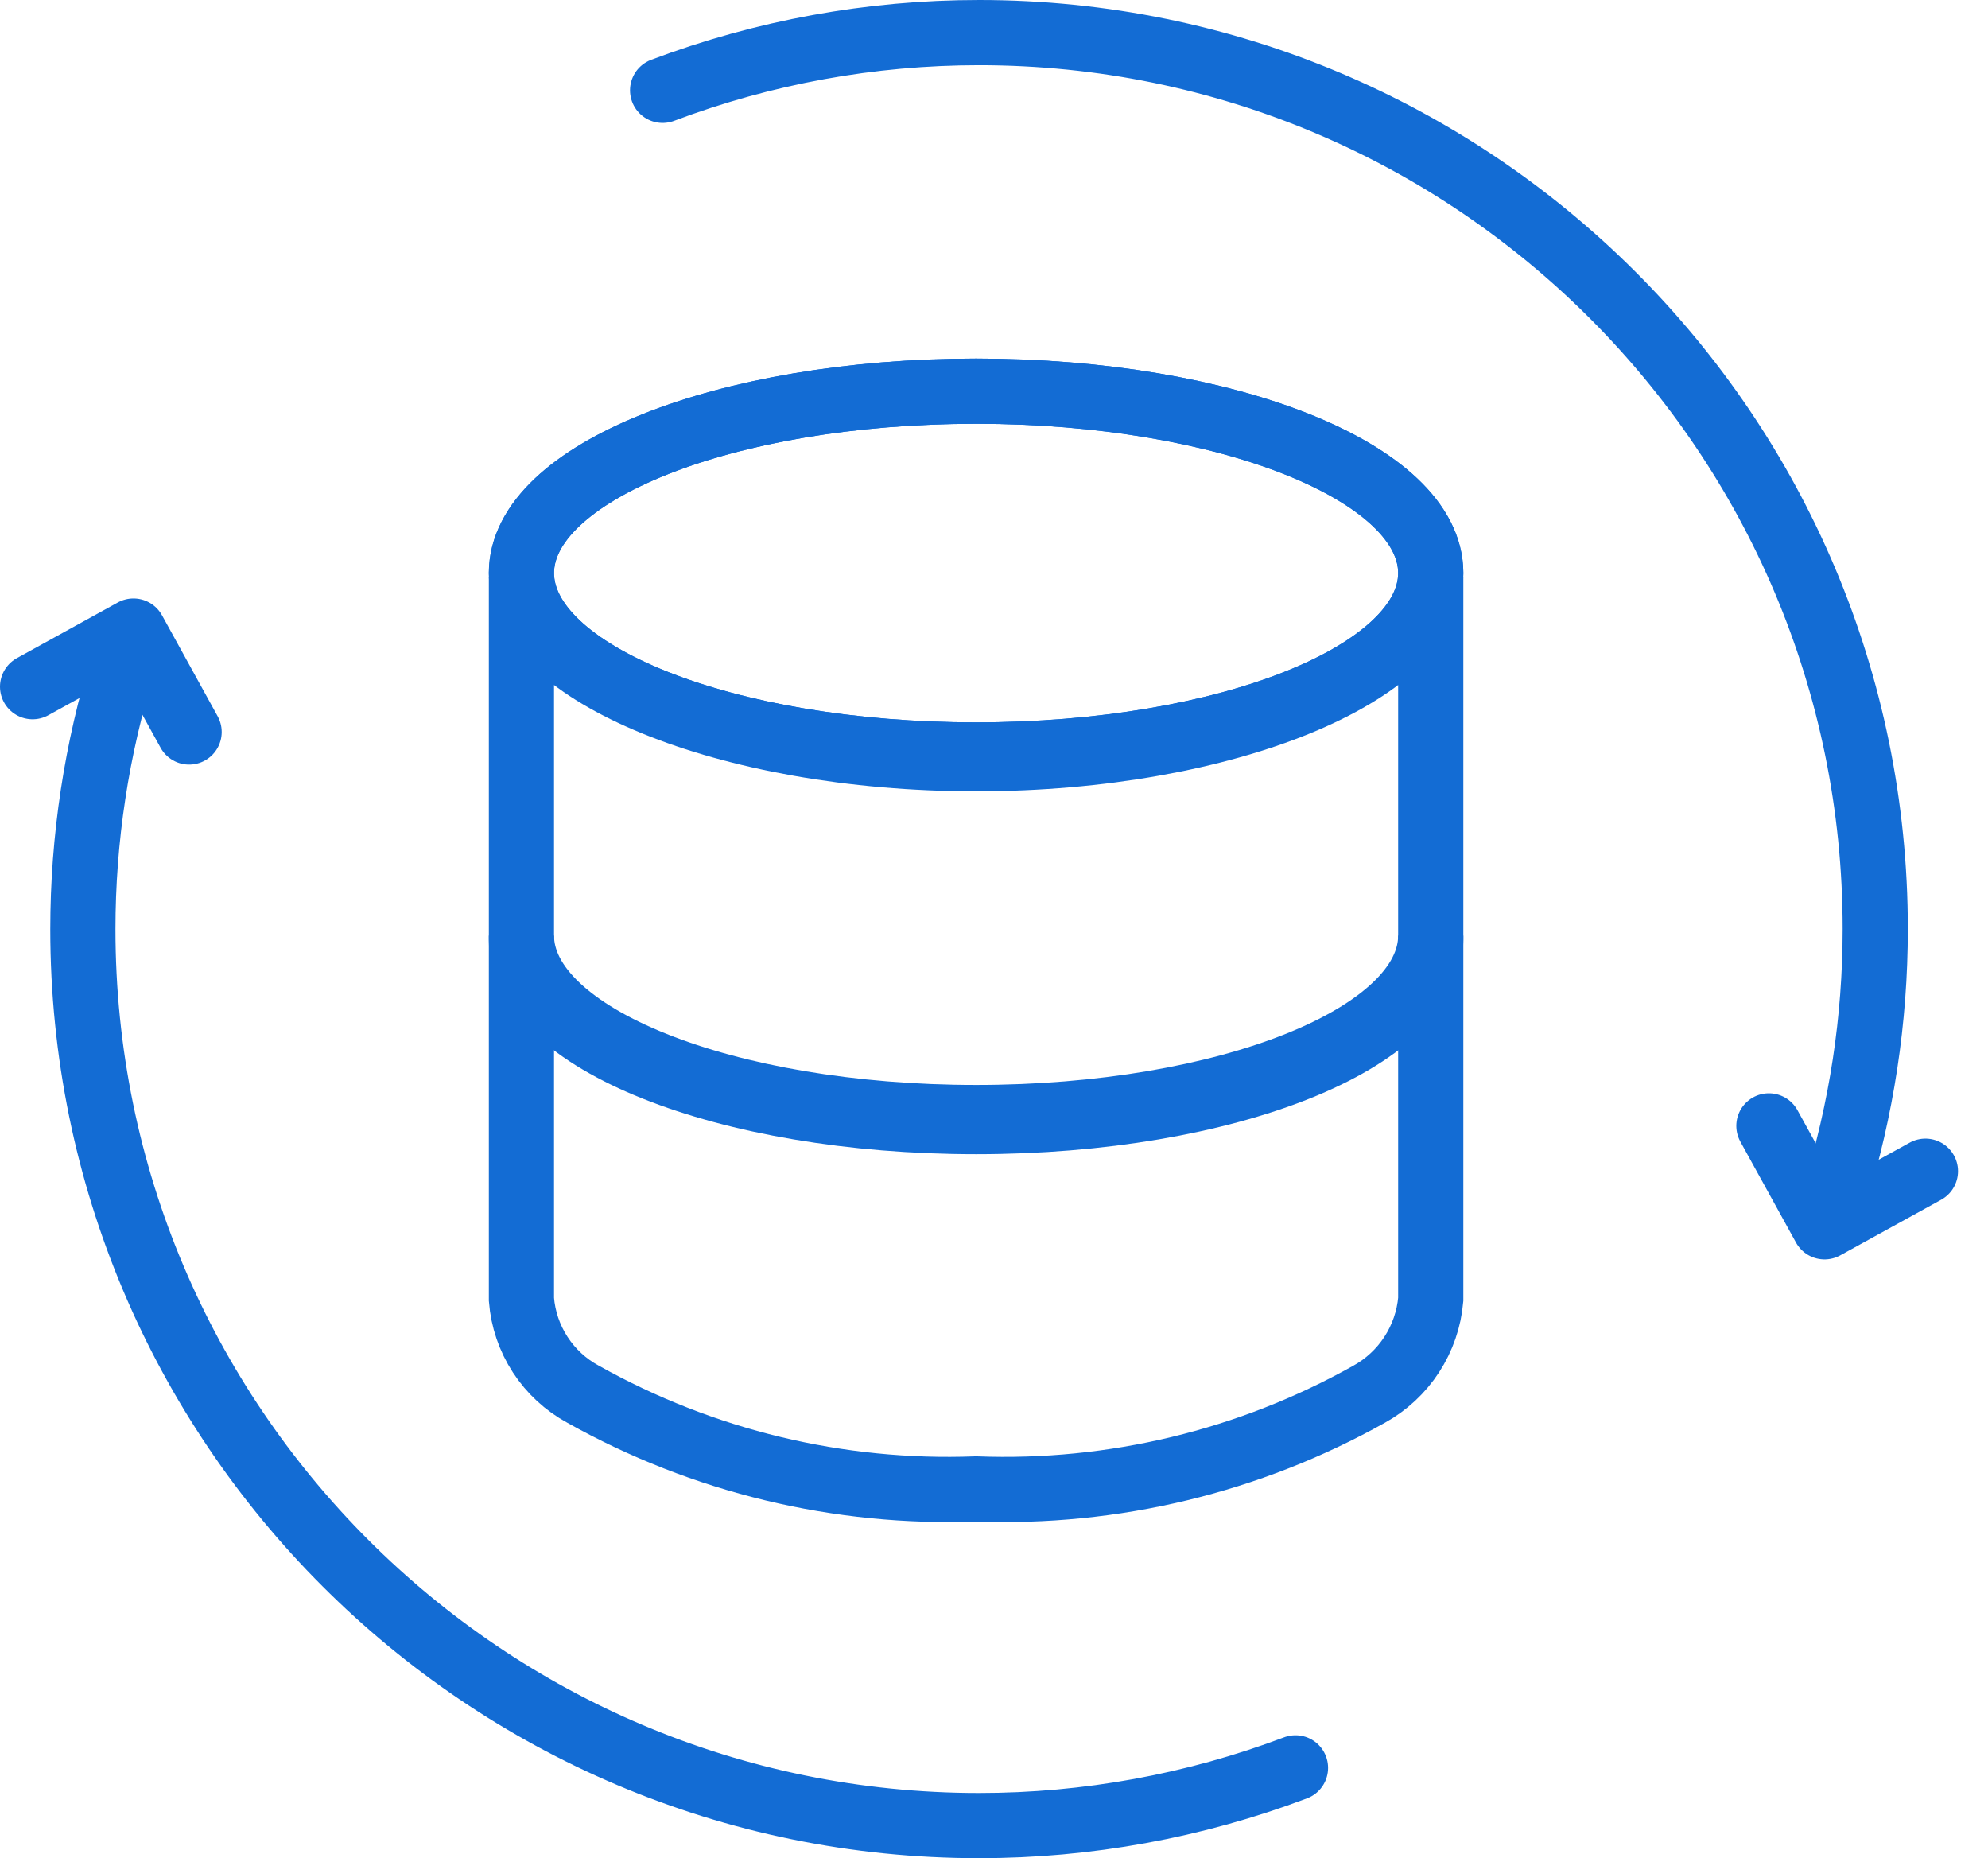
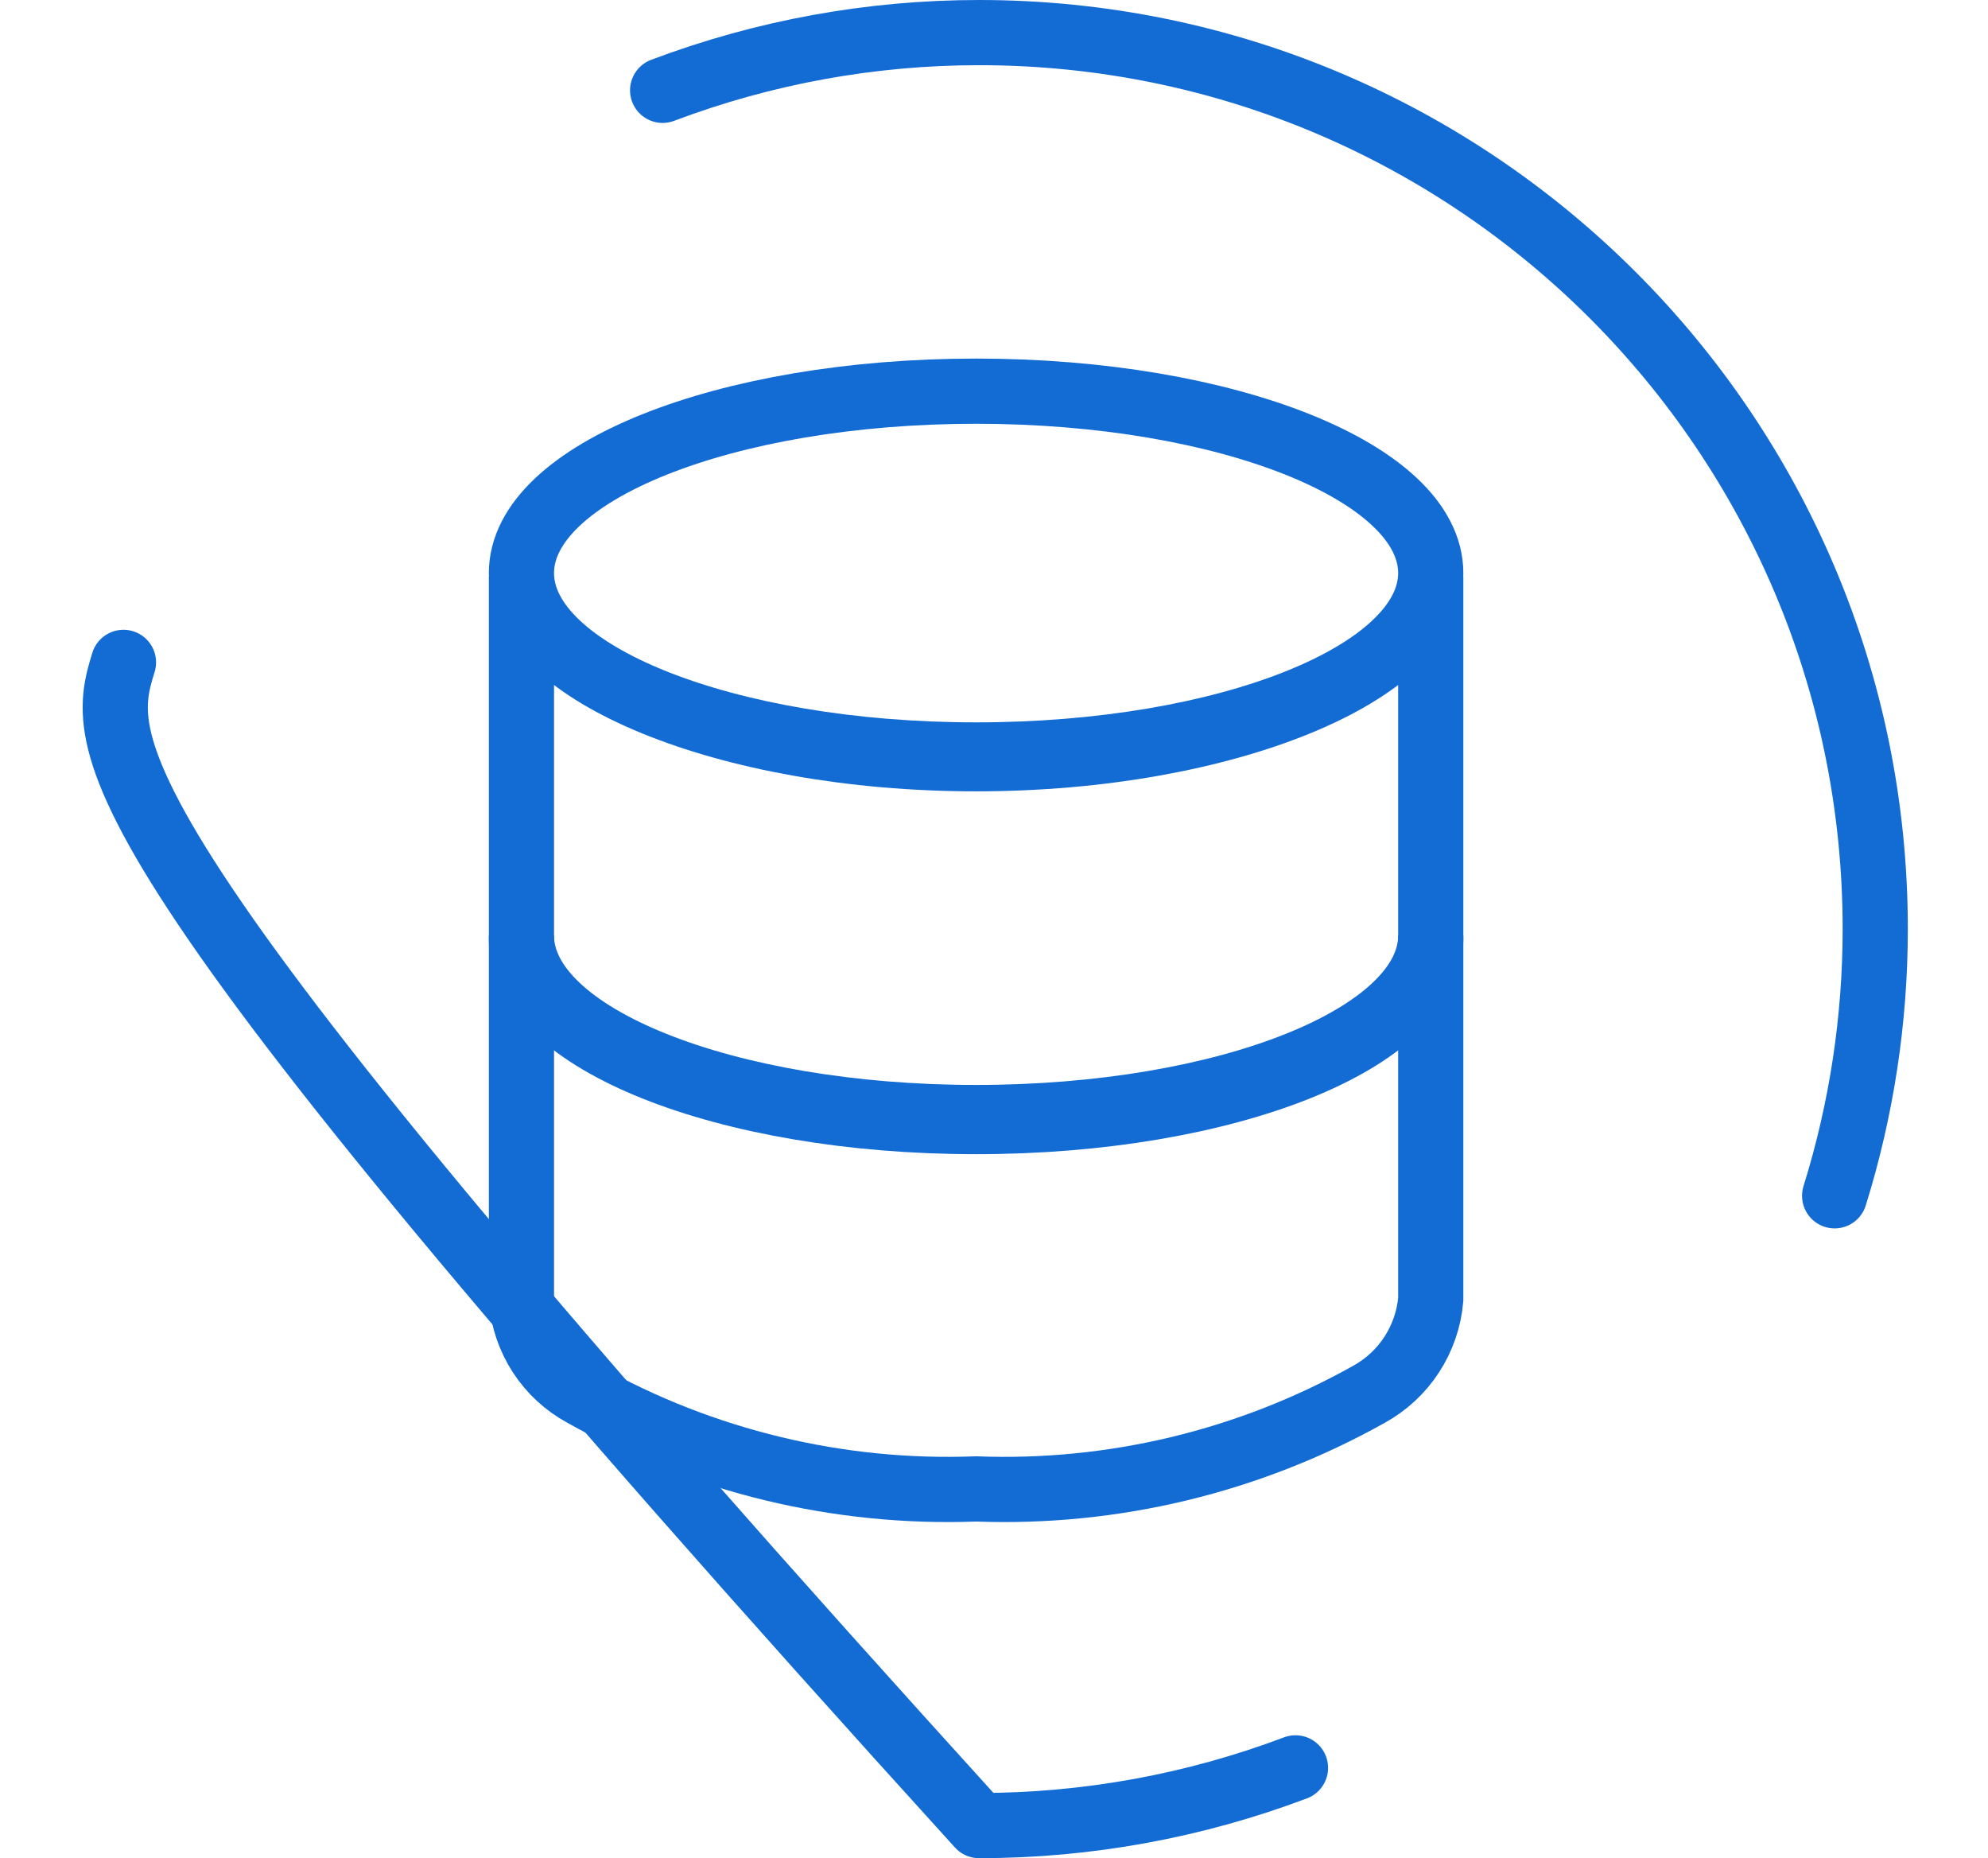
<svg xmlns="http://www.w3.org/2000/svg" width="61" height="57" viewBox="0 0 61 57" fill="none">
-   <path d="M39.751 54.233C36.648 55.404 33.359 56.004 30.042 56.004C14.855 56.004 2.543 43.692 2.543 28.505C2.543 25.729 2.963 22.97 3.789 20.32" stroke="#136CD4" stroke-width="2" stroke-miterlimit="22.926" stroke-linecap="round" stroke-linejoin="round" />
+   <path d="M39.751 54.233C36.648 55.404 33.359 56.004 30.042 56.004C2.543 25.729 2.963 22.97 3.789 20.32" stroke="#136CD4" stroke-width="2" stroke-miterlimit="22.926" stroke-linecap="round" stroke-linejoin="round" />
  <path d="M20.332 2.771C23.435 1.6 26.725 1 30.041 1C45.229 1 57.54 13.312 57.54 28.499C57.54 31.274 57.12 34.034 56.294 36.684" stroke="#136CD4" stroke-width="2" stroke-miterlimit="22.926" stroke-linecap="round" stroke-linejoin="round" />
-   <path d="M1 21.066L4.096 19.359L5.803 22.456" stroke="#136CD4" stroke-width="2" stroke-miterlimit="22.926" stroke-linecap="round" stroke-linejoin="round" />
-   <path d="M59.08 35.929L55.984 37.635L54.277 34.539" stroke="#136CD4" stroke-width="2" stroke-miterlimit="22.926" stroke-linecap="round" stroke-linejoin="round" />
-   <path d="M29.951 23.16C37.655 23.16 43.901 20.662 43.901 17.58C43.901 14.498 37.655 12 29.951 12C22.246 12 16 14.498 16 17.58C16 20.662 22.246 23.16 29.951 23.16Z" stroke="#136CD4" stroke-width="2" stroke-miterlimit="10" />
  <path d="M43.901 17.695V28.827C43.901 31.907 37.653 34.407 29.951 34.407C22.249 34.407 16 31.907 16 28.827V17.695C16 20.602 22.249 23.276 29.951 23.276C37.653 23.276 43.901 20.602 43.901 17.695Z" stroke="#136CD4" stroke-width="2" stroke-miterlimit="10" />
  <path d="M29.951 23.16C37.655 23.16 43.901 20.662 43.901 17.58C43.901 14.498 37.655 12 29.951 12C22.246 12 16 14.498 16 17.58C16 20.662 22.246 23.16 29.951 23.16Z" stroke="#136CD4" stroke-width="2" stroke-miterlimit="10" />
  <path d="M43.901 28.703V39.864C43.848 40.466 43.648 41.046 43.319 41.552C42.99 42.059 42.541 42.477 42.012 42.77C38.336 44.83 34.162 45.836 29.951 45.676C25.739 45.836 21.566 44.83 17.889 42.77C17.357 42.481 16.905 42.064 16.576 41.557C16.246 41.049 16.048 40.467 16 39.864V28.703C16 31.784 22.249 34.283 29.951 34.283C37.653 34.283 43.901 31.784 43.901 28.703Z" stroke="#136CD4" stroke-width="2" stroke-miterlimit="10" />
</svg>